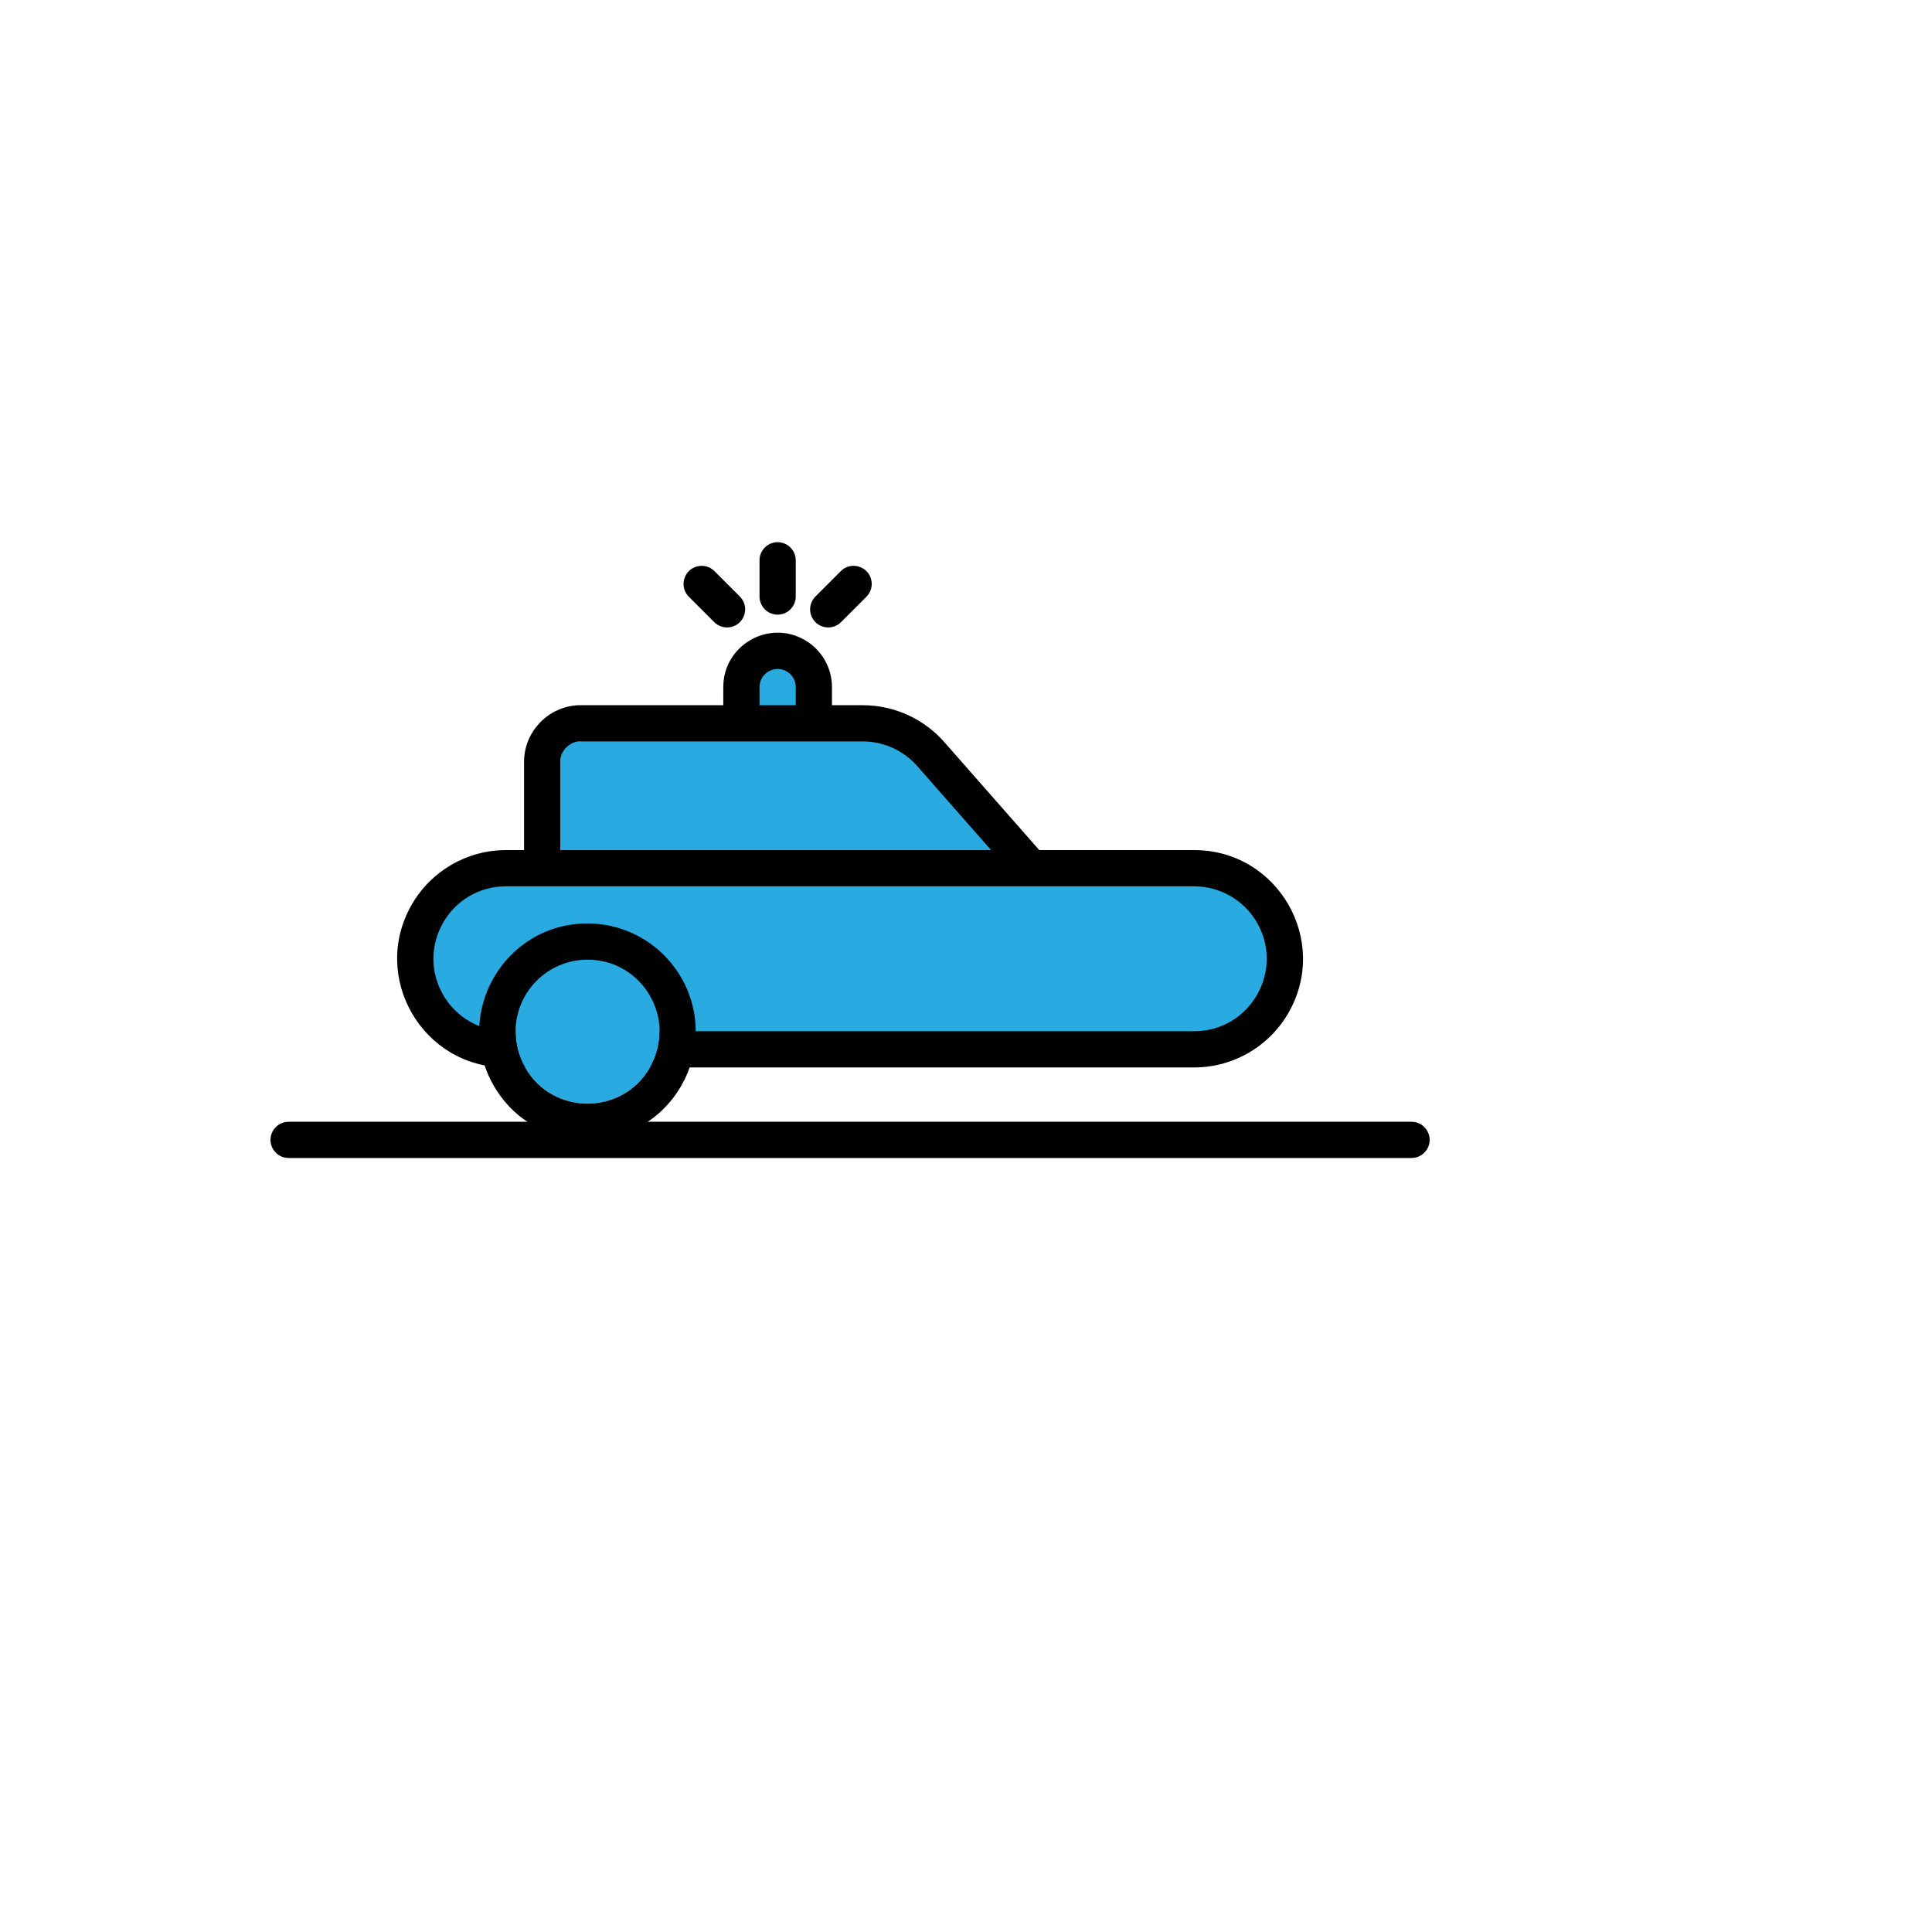
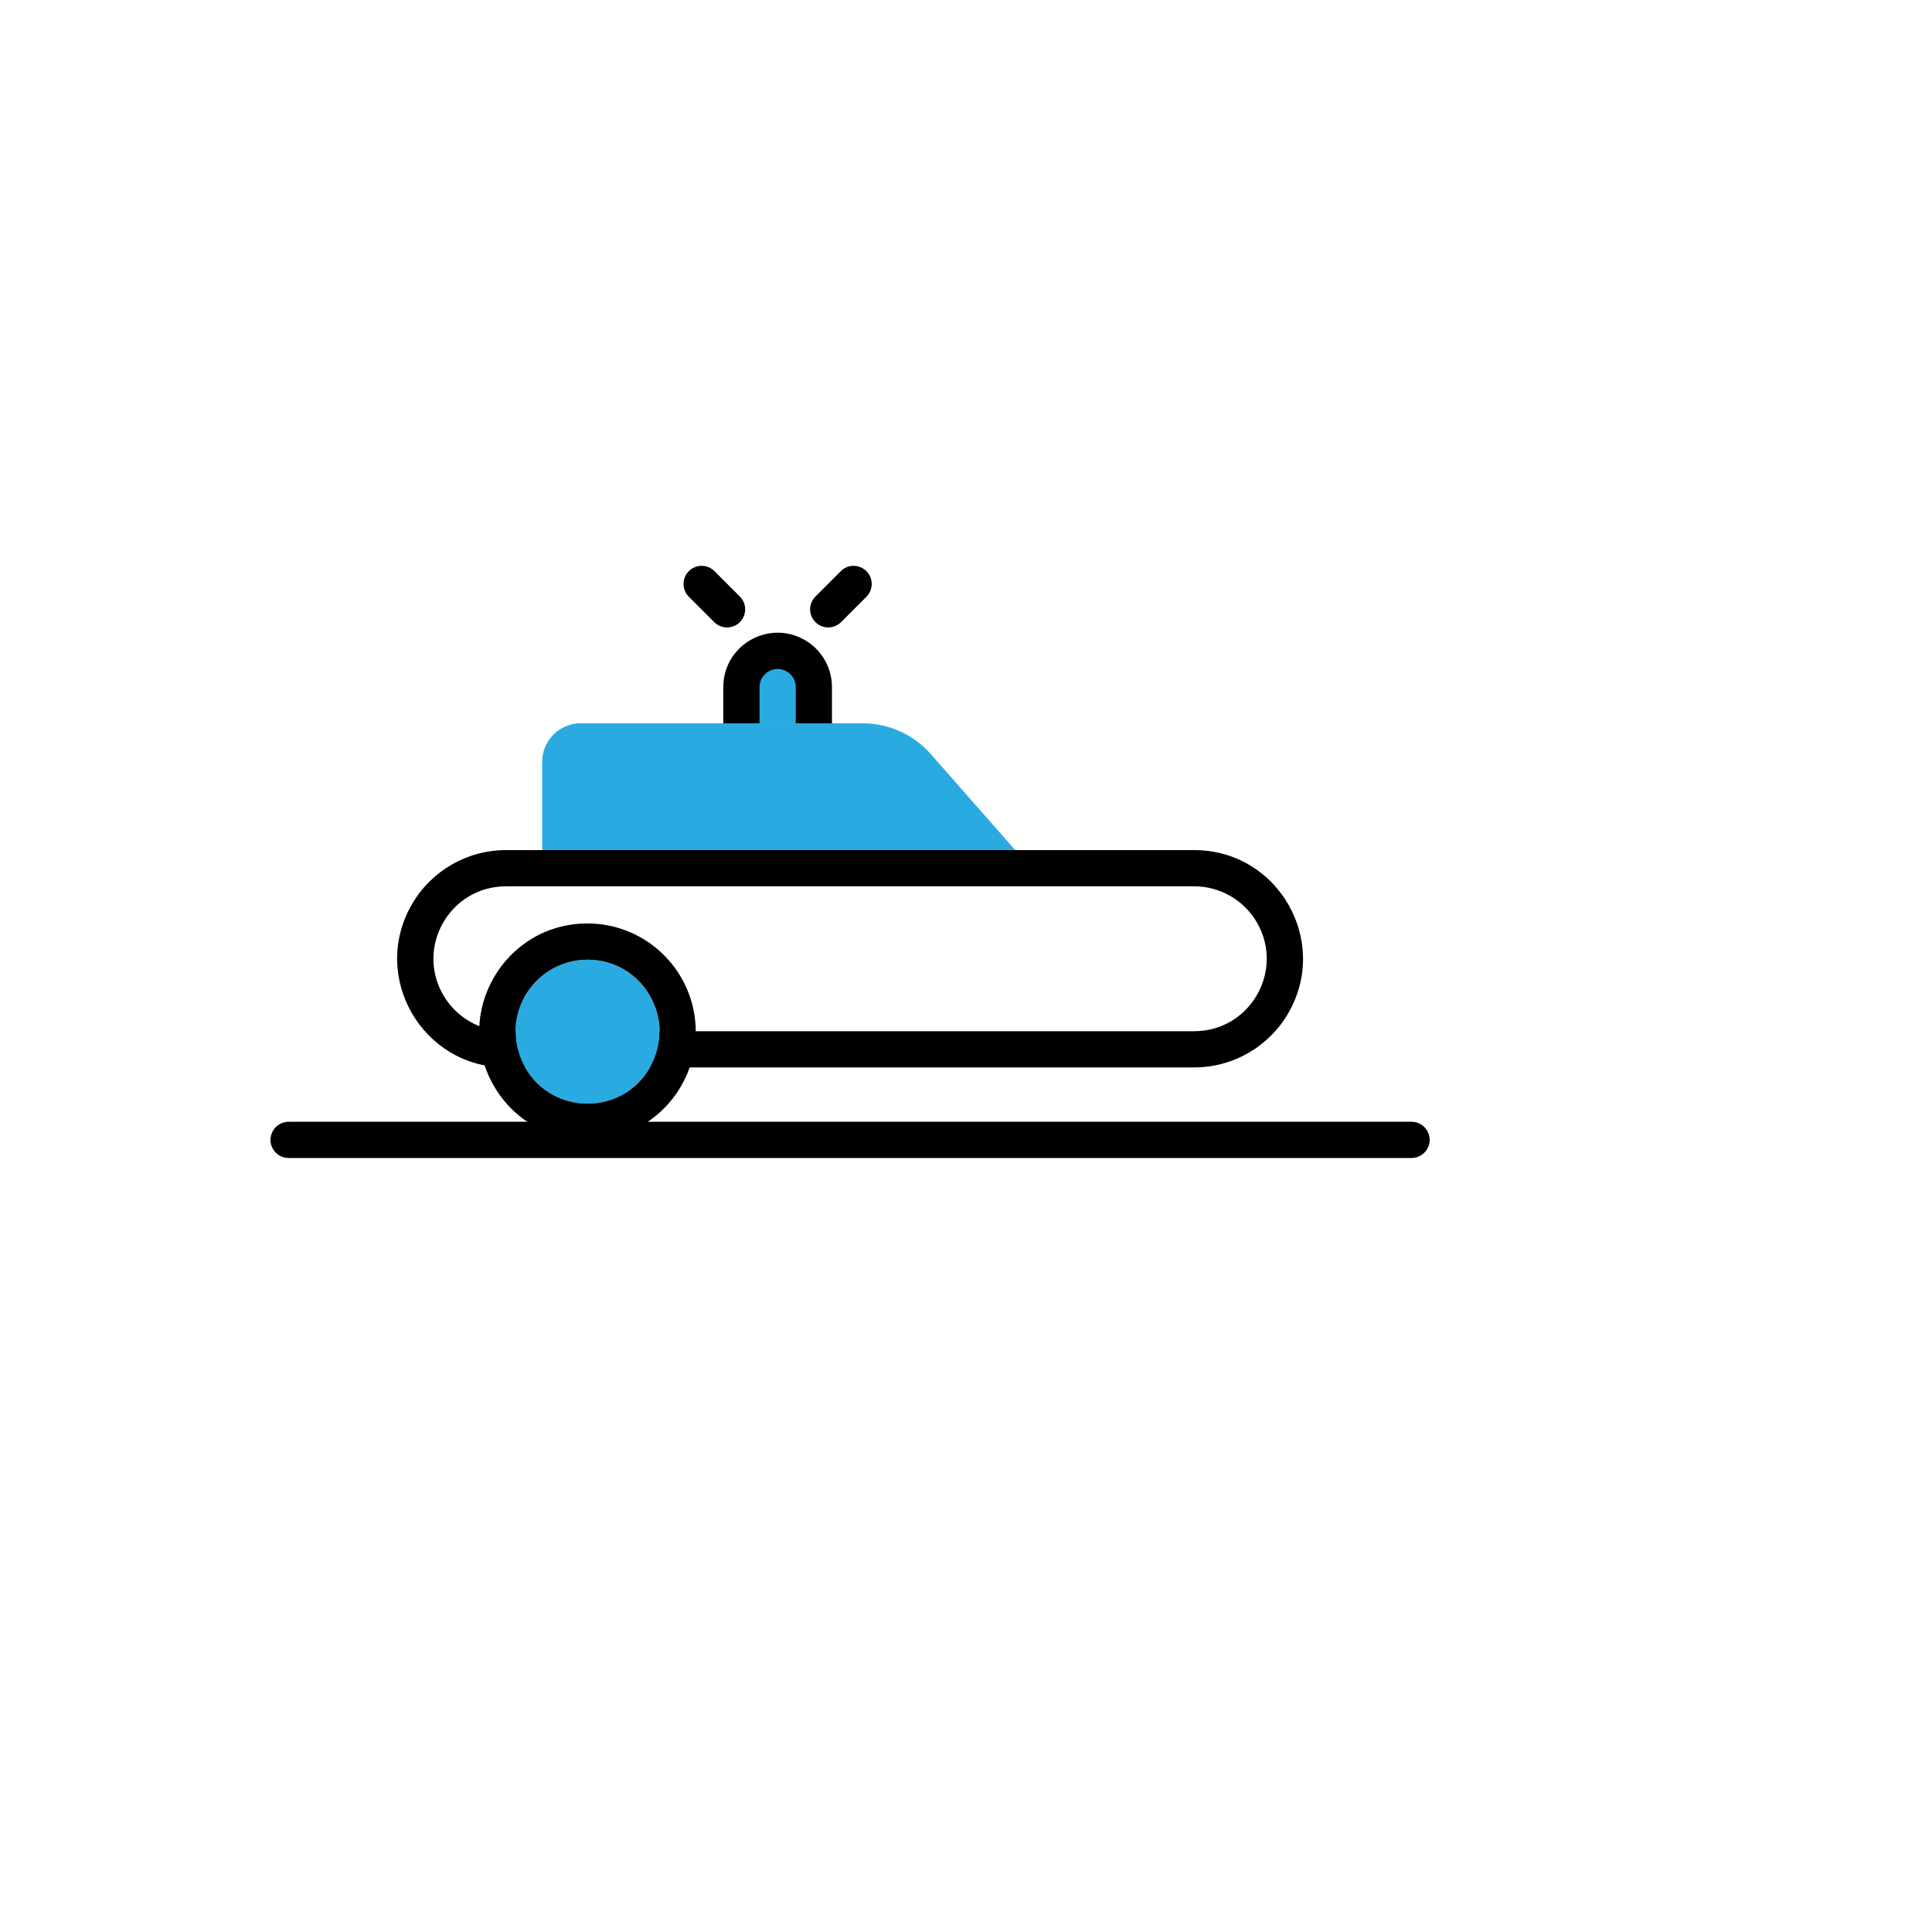
<svg xmlns="http://www.w3.org/2000/svg" version="1.1" width="100%" height="100%" id="svgWorkerArea" viewBox="-25 -25 625 625" style="background: white;">
  <defs id="defsdoc">
    <pattern id="patternBool" x="0" y="0" width="10" height="10" patternUnits="userSpaceOnUse" patternTransform="rotate(35)">
-       <circle cx="5" cy="5" r="4" style="stroke: none;fill: #ff000070;" />
-     </pattern>
+       </pattern>
  </defs>
  <g id="fileImp-976352064" class="cosito">
    <path id="pathImp-582734139" fill="#29abe2" class="grouped" d="M238.282 208.99C238.282 208.99 238.282 197.272 238.282 197.272 238.282 190.8 233.036 185.554 226.564 185.554 226.564 185.554 226.564 185.554 226.564 185.554 220.092 185.554 214.845 190.8 214.845 197.272 214.845 197.272 214.845 208.99 214.845 208.99" />
    <path id="pathImp-143776254" class="grouped" d="M238.282 214.85C235.046 214.85 232.423 212.226 232.423 208.99 232.423 208.99 232.423 197.272 232.423 197.272 232.423 192.762 227.54 189.943 223.634 192.198 221.821 193.245 220.704 195.179 220.704 197.272 220.704 197.272 220.704 208.99 220.704 208.99 220.704 213.501 215.822 216.32 211.916 214.065 210.103 213.018 208.986 211.084 208.986 208.99 208.986 208.99 208.986 197.272 208.986 197.272 208.986 183.741 223.634 175.284 235.352 182.05 240.791 185.19 244.141 190.993 244.141 197.272 244.141 197.272 244.141 208.99 244.141 208.99 244.141 212.226 241.518 214.85 238.282 214.85 238.282 214.85 238.282 214.85 238.282 214.85" />
-     <path id="pathImp-868230514" class="grouped" d="M226.564 173.836C223.328 173.836 220.704 171.213 220.704 167.977 220.704 167.977 220.704 156.258 220.704 156.258 220.704 151.748 225.587 148.929 229.493 151.184 231.306 152.231 232.423 154.165 232.423 156.258 232.423 156.258 232.423 167.977 232.423 167.977 232.423 171.213 229.799 173.836 226.564 173.836 226.564 173.836 226.564 173.836 226.564 173.836" />
    <path id="pathImp-187684987" class="grouped" d="M242.928 177.978C238.418 177.977 235.6 173.094 237.856 169.189 238.111 168.746 238.424 168.338 238.786 167.977 238.786 167.977 247.07 159.692 247.07 159.692 250.315 156.558 255.734 158.112 256.826 162.488 257.315 164.449 256.759 166.524 255.355 167.977 255.355 167.977 247.07 176.262 247.07 176.262 245.972 177.361 244.482 177.978 242.928 177.978 242.928 177.978 242.928 177.978 242.928 177.978" />
    <path id="pathImp-148487303" class="grouped" d="M210.199 177.978C208.645 177.978 207.155 177.361 206.057 176.262 206.057 176.262 197.772 167.977 197.772 167.977 194.638 164.732 196.192 159.313 200.569 158.221 202.529 157.733 204.603 158.288 206.057 159.692 206.057 159.692 214.341 167.977 214.341 167.977 217.531 171.166 216.07 176.612 211.714 177.779 211.22 177.911 210.711 177.978 210.199 177.978 210.199 177.978 210.199 177.978 210.199 177.978" />
    <path id="pathImp-803619199" fill="#29abe2" class="grouped" d="M308.409 255.676C308.409 255.676 276.354 219.226 276.354 219.226 270.785 212.725 262.65 208.985 254.09 208.99 254.09 208.99 161.973 208.99 161.973 208.99 155.738 209.478 150.807 214.469 150.395 220.709 150.395 220.709 150.395 255.676 150.395 255.676" />
-     <path id="pathImp-88209659" class="grouped" d="M308.409 261.535C306.726 261.536 305.122 260.813 304.009 259.549 304.009 259.549 271.954 223.093 271.954 223.094 267.493 217.863 260.964 214.85 254.09 214.85 254.09 214.85 161.973 214.85 161.973 214.85 158.987 215.335 156.668 217.712 156.254 220.709 156.254 220.709 156.254 255.67 156.254 255.67 156.254 260.18 151.372 262.999 147.466 260.744 145.653 259.698 144.536 257.764 144.536 255.67 144.536 255.67 144.536 220.715 144.536 220.715 144.968 211.246 152.507 203.645 161.973 203.137 161.973 203.137 254.101 203.137 254.101 203.137 264.375 203.138 274.135 207.633 280.813 215.441 280.813 215.441 312.821 251.844 312.821 251.844 315.798 255.232 313.991 260.573 309.568 261.457 309.19 261.532 308.806 261.57 308.421 261.57 308.421 261.57 308.409 261.535 308.409 261.535" />
-     <path id="pathImp-716647043" fill="#29abe2" class="grouped" d="M390.618 285.159C390.618 268.98 377.502 255.863 361.323 255.863 361.323 255.863 138.677 255.863 138.677 255.863 122.498 255.863 109.381 268.98 109.381 285.159 109.381 285.159 109.381 285.159 109.381 285.159 109.381 301.338 122.498 314.455 138.677 314.455 138.677 314.455 361.323 314.455 361.323 314.455 377.502 314.455 390.618 301.338 390.618 285.159 390.618 285.159 390.618 285.159 390.618 285.159" />
    <path id="pathImp-927675707" class="grouped" d="M361.323 320.314C361.323 320.314 138.677 320.314 138.677 320.314 111.615 320.314 94.701 291.018 108.232 267.582 114.512 256.705 126.117 250.004 138.677 250.004 138.677 250.004 361.323 250.004 361.323 250.004 388.385 250.004 405.299 279.3 391.768 302.736 385.488 313.613 373.883 320.314 361.323 320.314 361.323 320.314 361.323 320.314 361.323 320.314M138.677 261.723C120.636 261.723 109.36 281.253 118.38 296.877 122.567 304.128 130.304 308.596 138.677 308.596 138.677 308.596 361.323 308.596 361.323 308.596 379.364 308.596 390.64 289.065 381.62 273.441 377.433 266.19 369.696 261.723 361.323 261.723 361.323 261.723 138.677 261.723 138.677 261.723" />
    <g id="gImp-584704433" data-name="Group 524" class="grouped">
      <path id="circleImp-461457682" fill="#29abe2" d="M141.782 308.742C141.782 295.875 152.205 285.452 165.072 285.452 177.939 285.452 188.362 295.875 188.362 308.742 188.362 321.61 177.939 332.032 165.072 332.032 152.205 332.032 141.782 321.61 141.782 308.742 141.782 308.742 141.782 308.742 141.782 308.742" />
      <path id="pathImp-446491309" d="M165.072 285.452C183 285.452 194.206 304.86 185.242 320.387 176.278 335.914 153.867 335.914 144.903 320.387 142.859 316.846 141.782 312.83 141.782 308.742 141.782 295.88 152.21 285.452 165.072 285.452M165.072 273.734C138.123 273.729 121.275 302.9 134.745 326.241 148.216 349.582 181.903 349.588 195.381 326.251 198.456 320.928 200.075 314.889 200.075 308.742 200.052 289.419 184.395 273.76 165.072 273.734 165.072 273.734 165.072 273.734 165.072 273.734" />
    </g>
    <g id="gImp-799444402" data-name="Group 526" class="grouped">
-       <path id="lineImp-507675729" fill="#29abe2" d="M68.368 343.75" />
      <path id="pathImp-768421118" d="M431.632 349.609C431.632 349.609 68.368 349.609 68.368 349.609 63.857 349.609 61.039 344.727 63.294 340.821 64.34 339.008 66.274 337.891 68.368 337.891 68.368 337.891 431.632 337.891 431.632 337.891 436.143 337.891 438.961 342.774 436.706 346.68 435.66 348.493 433.726 349.609 431.632 349.609 431.632 349.609 431.632 349.609 431.632 349.609" />
    </g>
  </g>
</svg>